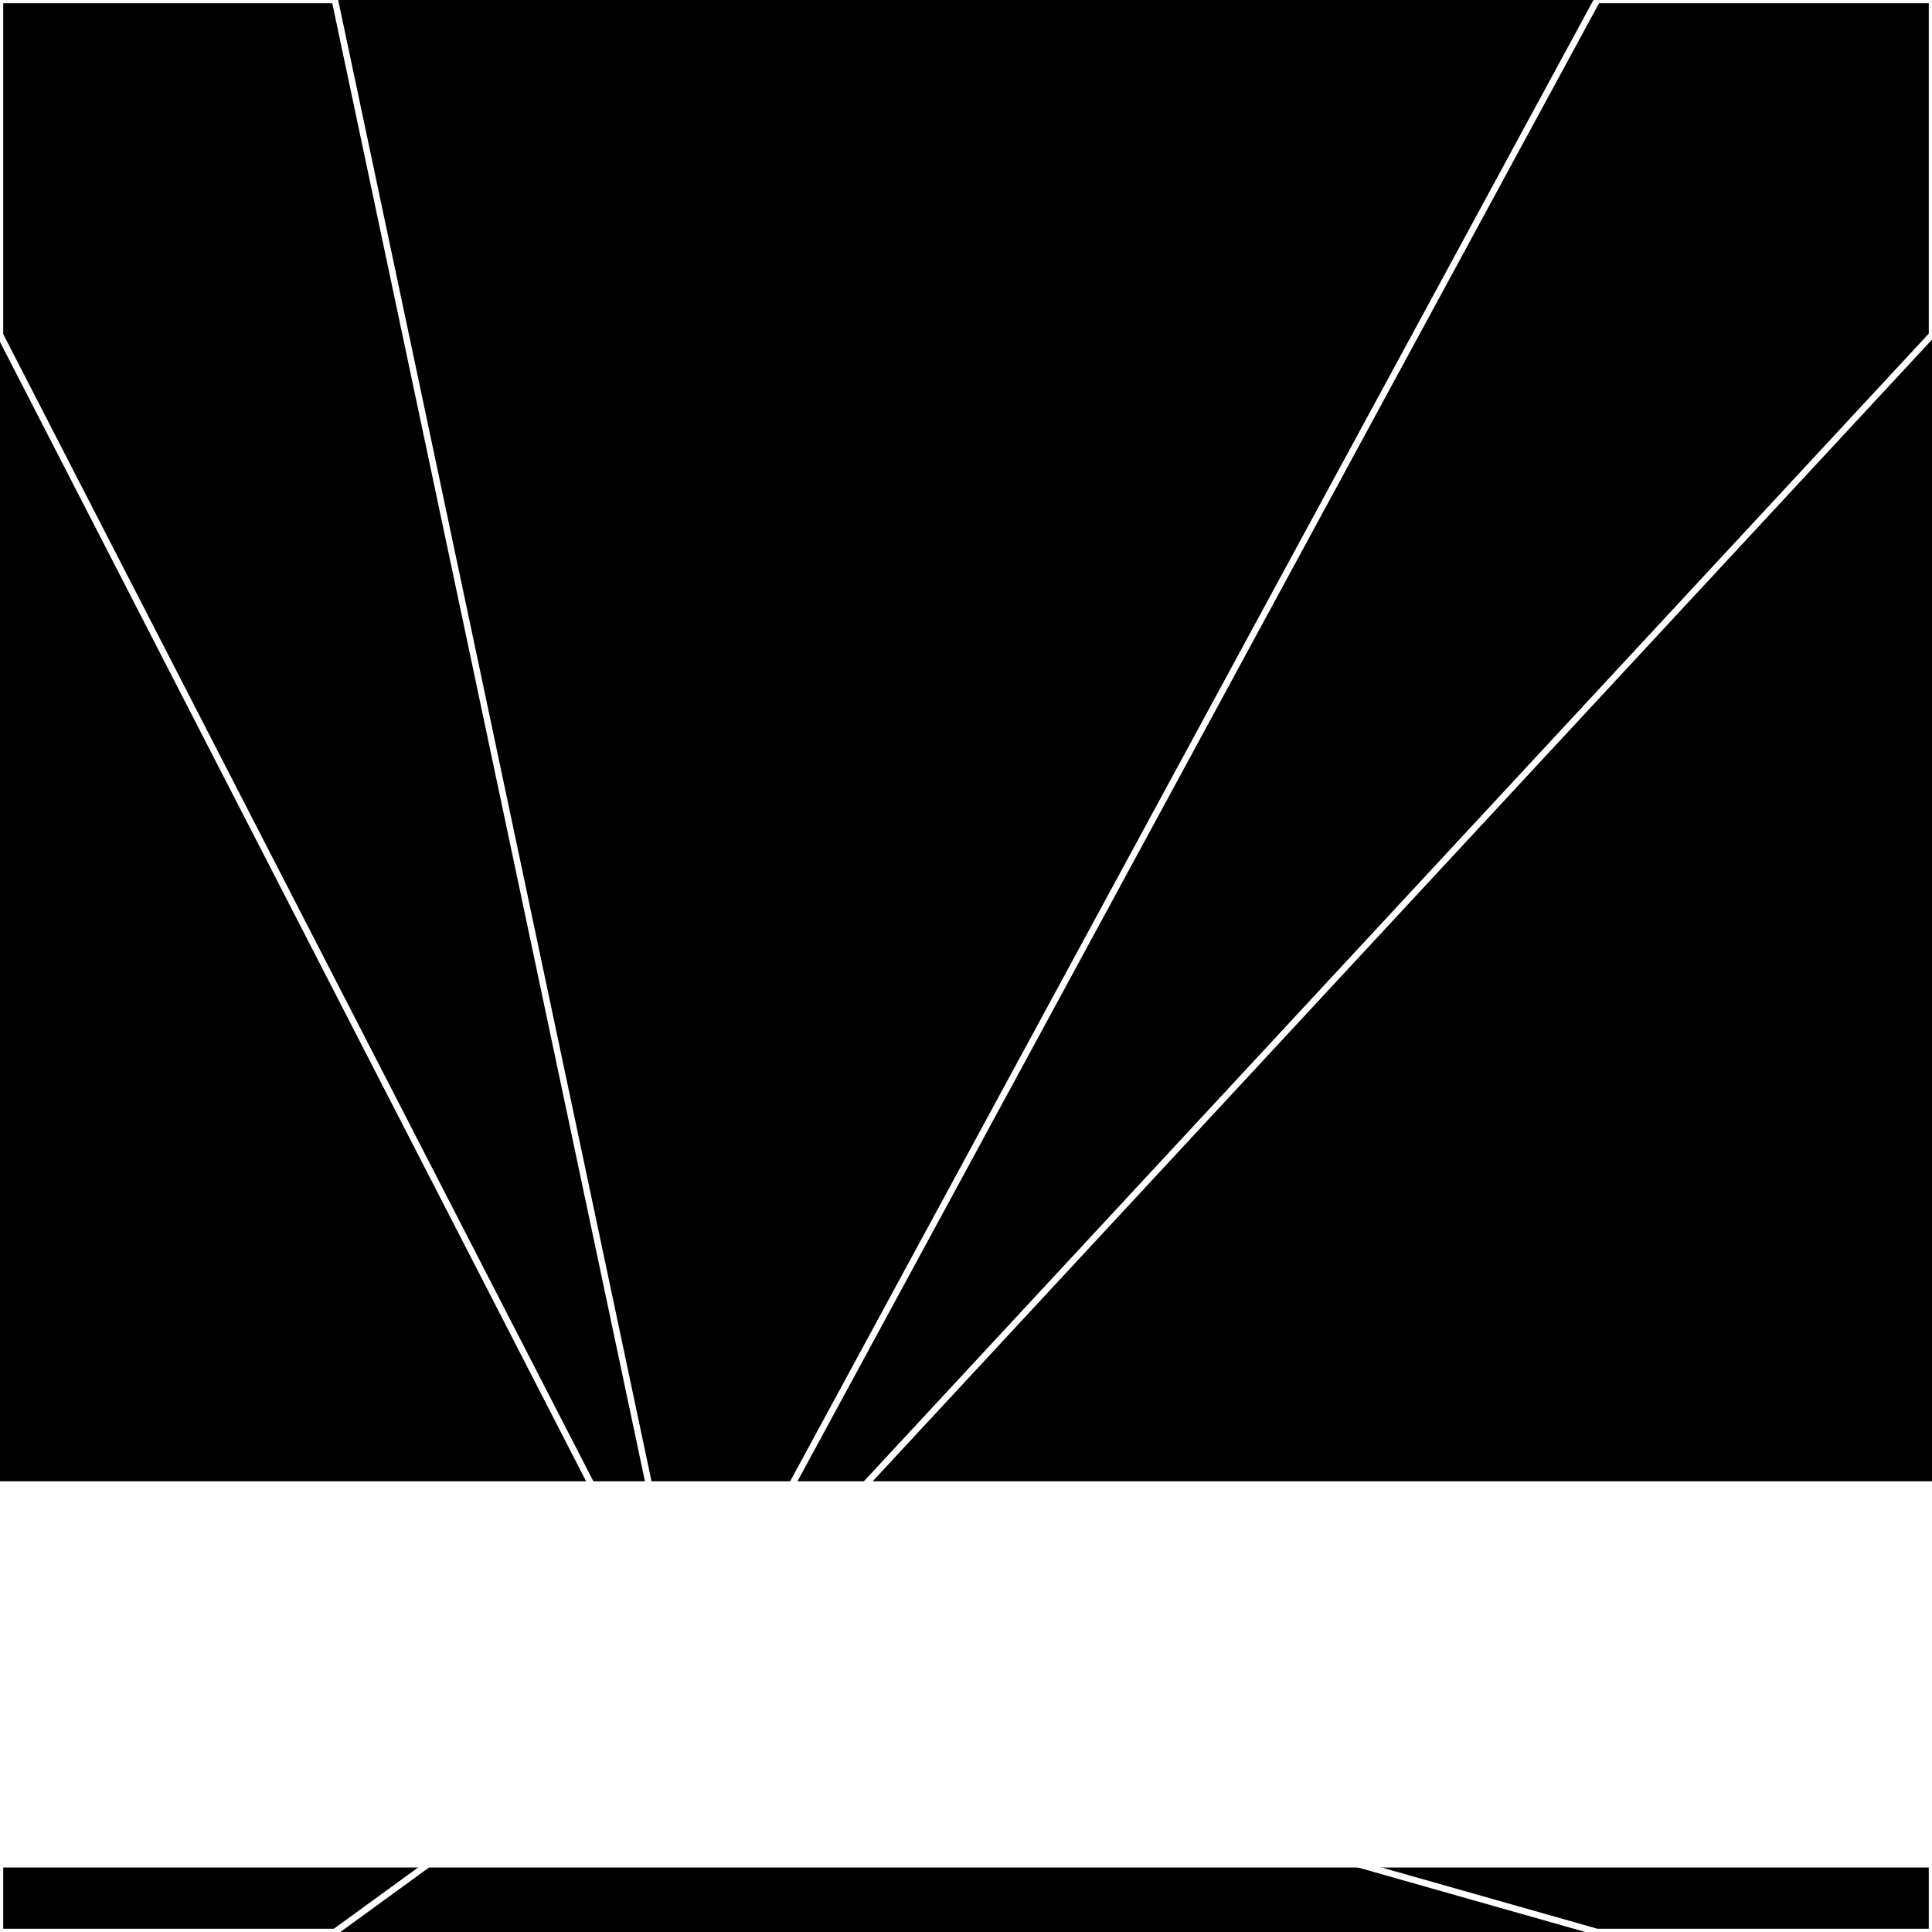
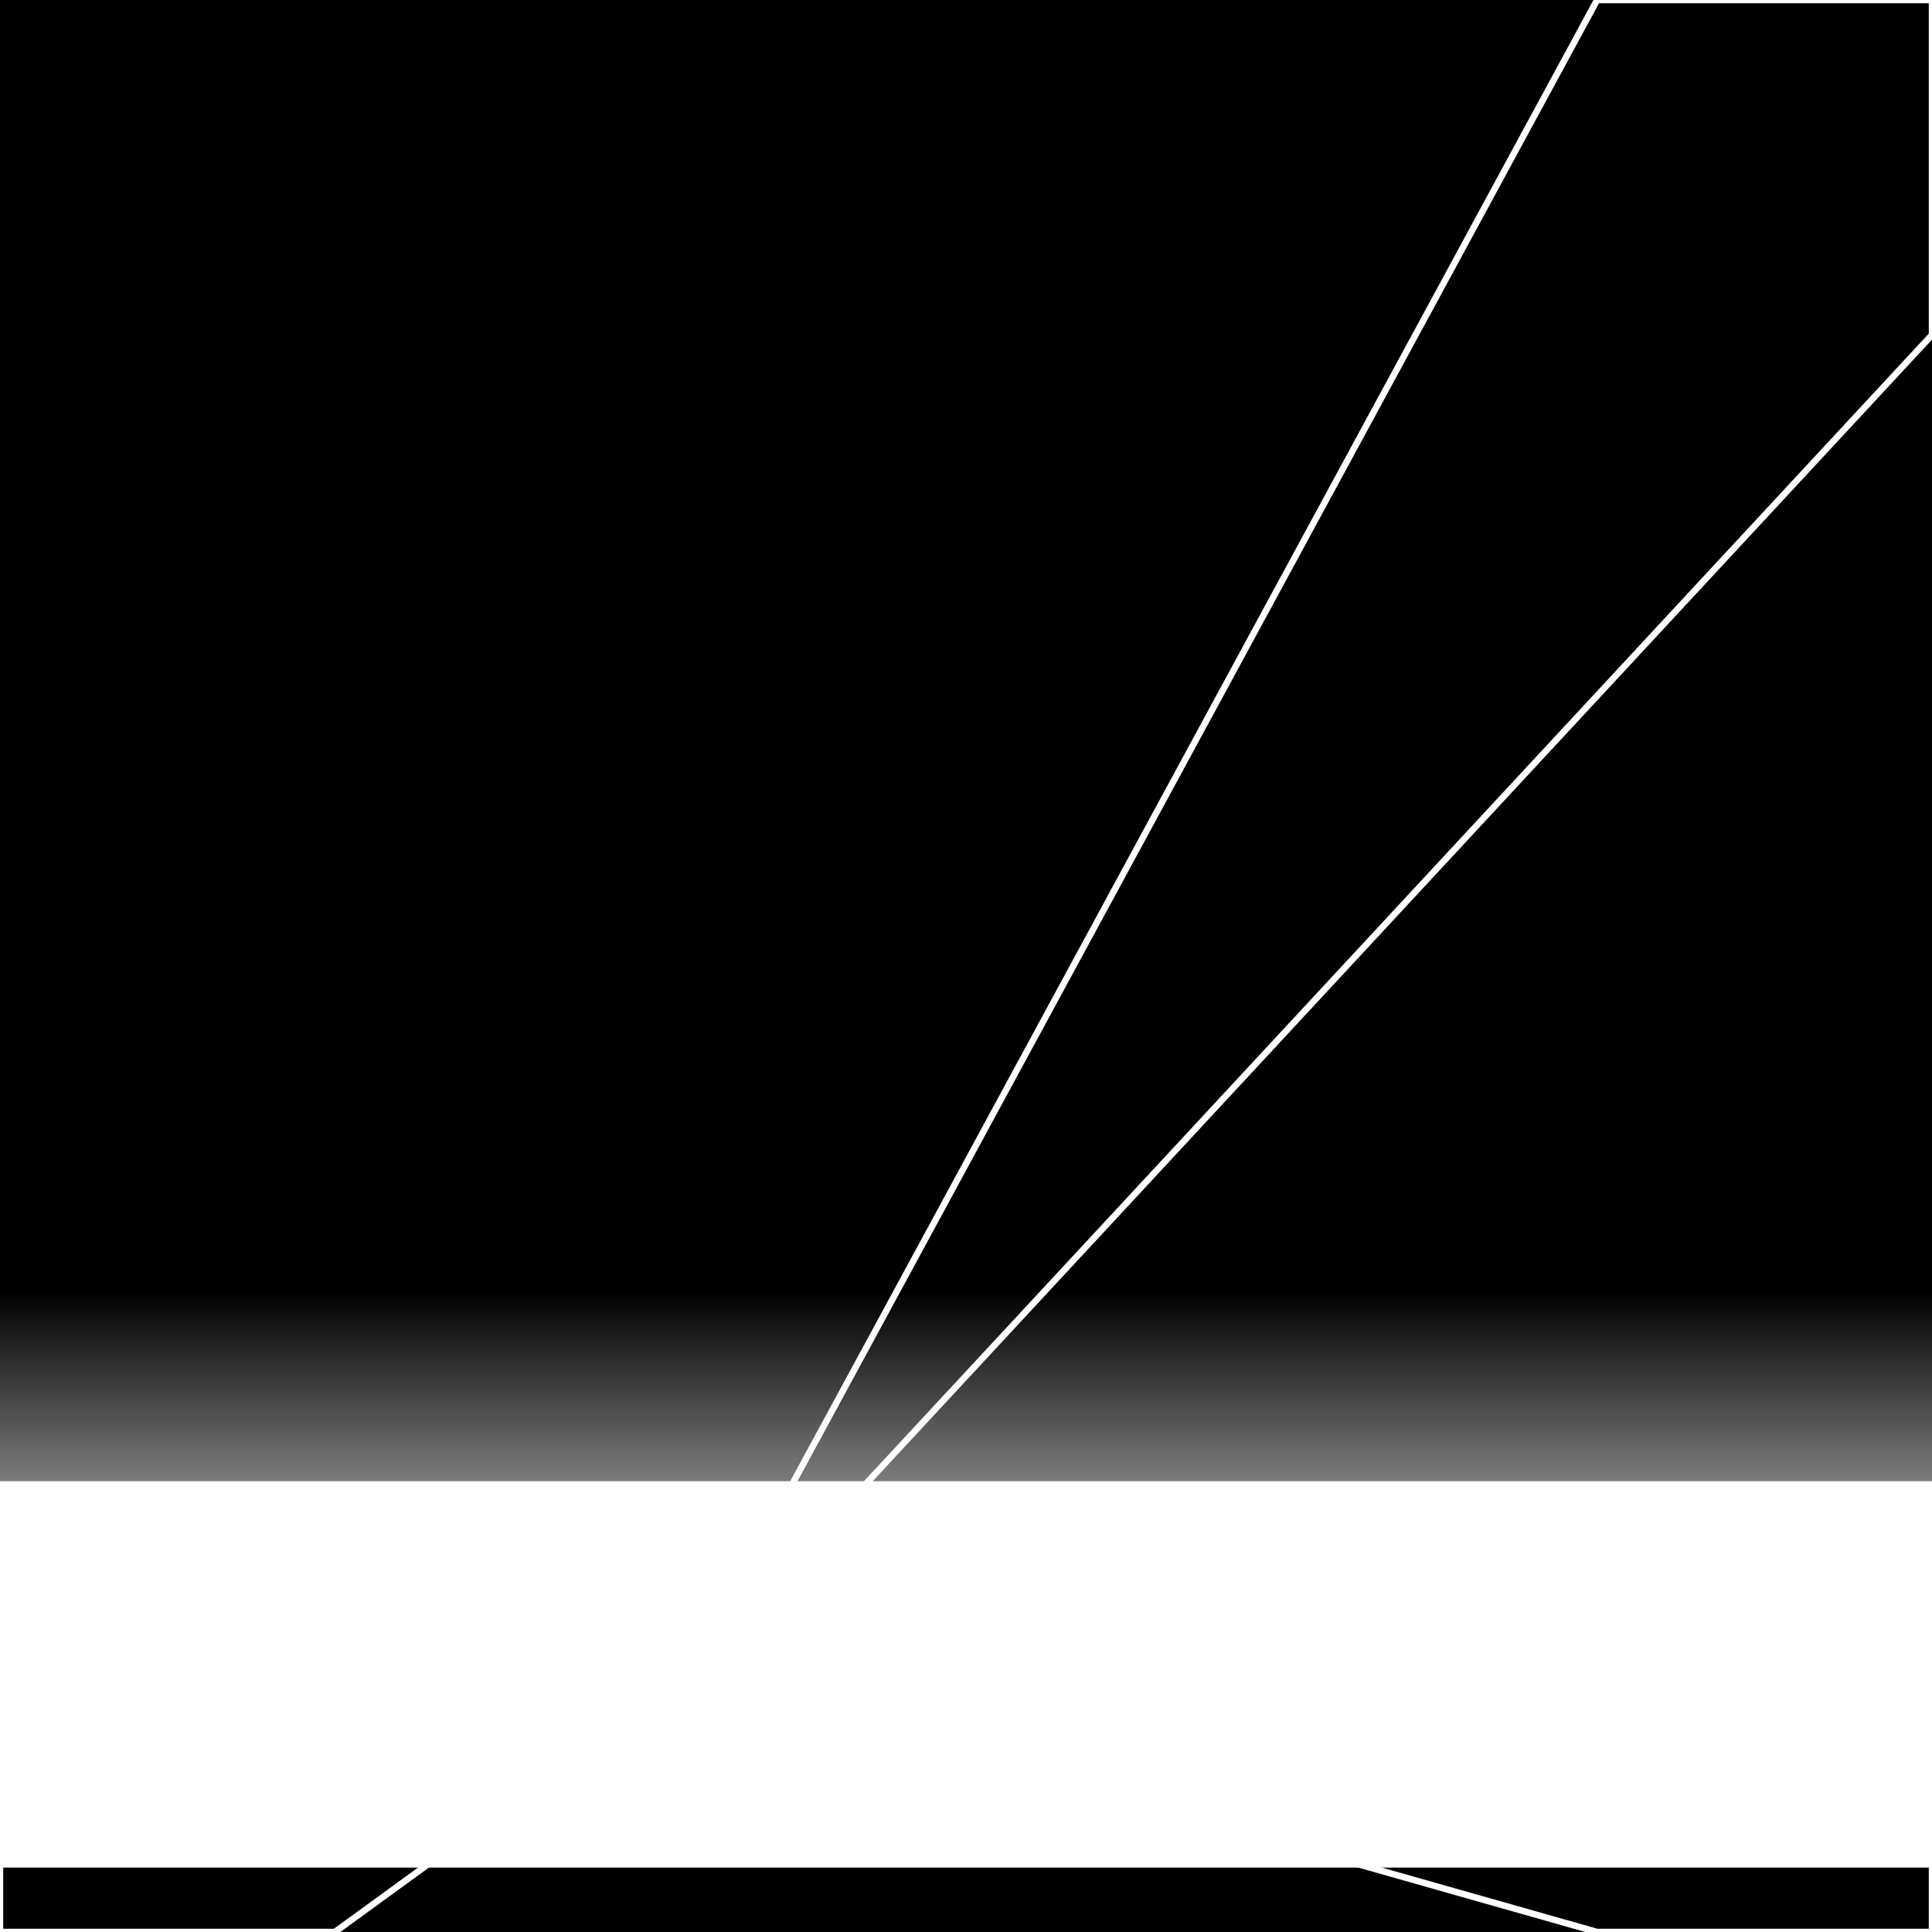
<svg xmlns="http://www.w3.org/2000/svg" width="300" height="300" style="background:#000">
  <linearGradient id="topGradient" gradientTransform="rotate(90)">
    <stop stop-color="white" offset="80%" stop-opacity="0" />
    <stop stop-color="white" offset="100%" stop-opacity="1" />
  </linearGradient>
  <filter id="room">
    <feTurbulence baseFrequency="0.001" seed="2408288" result="turb" />
    <feColorMatrix values="-55 23 -42 -37 1 -63 -44 17 -34 1 19 -38 24 -63 1 10 23 -45 64 1 " />
  </filter>
  <filter id="stars">
    <feTurbulence type="fractalNoise" numOctaves="2" baseFrequency="0.01" seed="3793482" result="turb" />
    <feColorMatrix values="15 0 0 0 0 0 15 0 0 0 0 0 15 0 0 0 0 0 -15 5" />
  </filter>
  <rect width="300" height="300" filter="url(#room)" transform="translate(0,-70)" />
-   <rect width="300" height="300" filter="url(#room)" transform="translate(0,590) scale(-1,1) rotate(180)" />
  <rect width="300" height="300" fill="url(#topGradient)" transform="translate(0,-40)" />
-   <rect width="300" height="300" fill="url(#topGradient)" transform="translate(0,560) scale(-1,1) rotate(180)" />
-   <rect width="300" height="300" filter="url(#stars)" transform="translate(0,-70)" />
  <rect width="300" height="300" filter="url(#stars)" transform="translate(0,590) scale(-1,1) rotate(180)" />
-   <polygon points="52,0 0,0 0,52 107,260" fill="none" stroke="white" />
  <polygon points="0,248 0,300 52,300 107,260" fill="none" stroke="white" />
  <polygon points="248,0 300,0 300,52 107,260" fill="none" stroke="white" />
  <polygon points="300,248 300,300 248,300 107,260" fill="none" stroke="white" />
</svg>